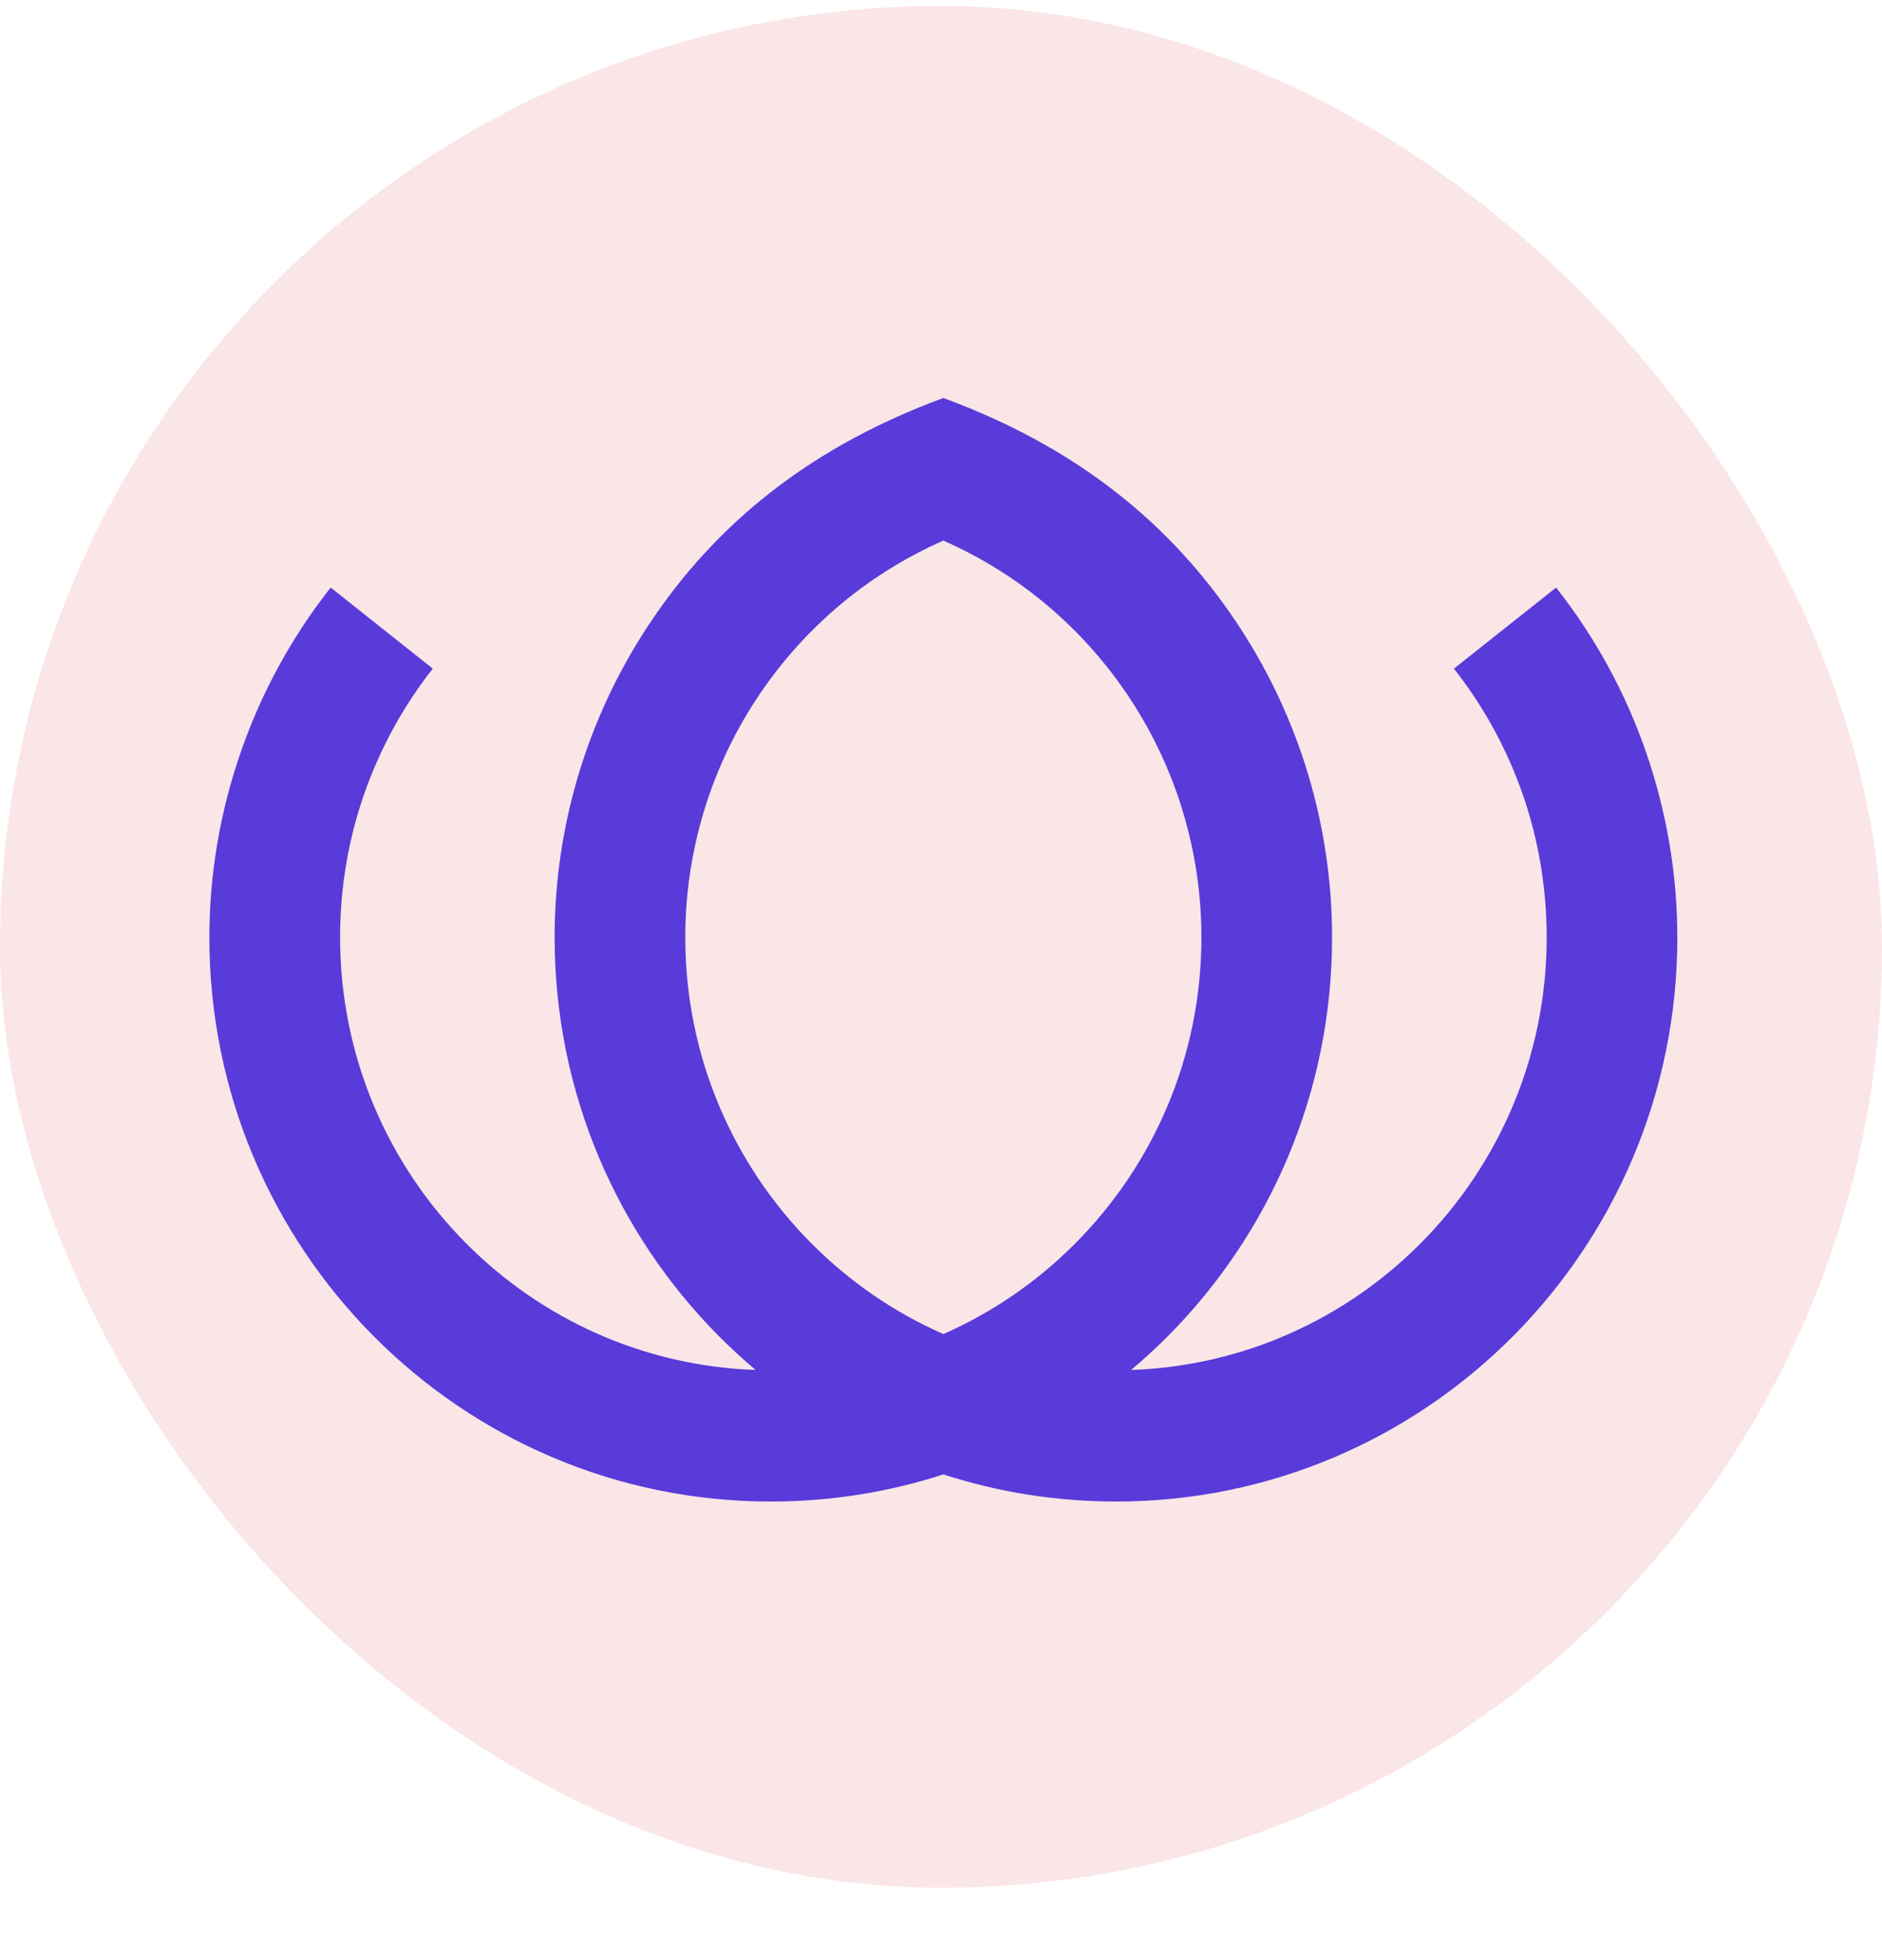
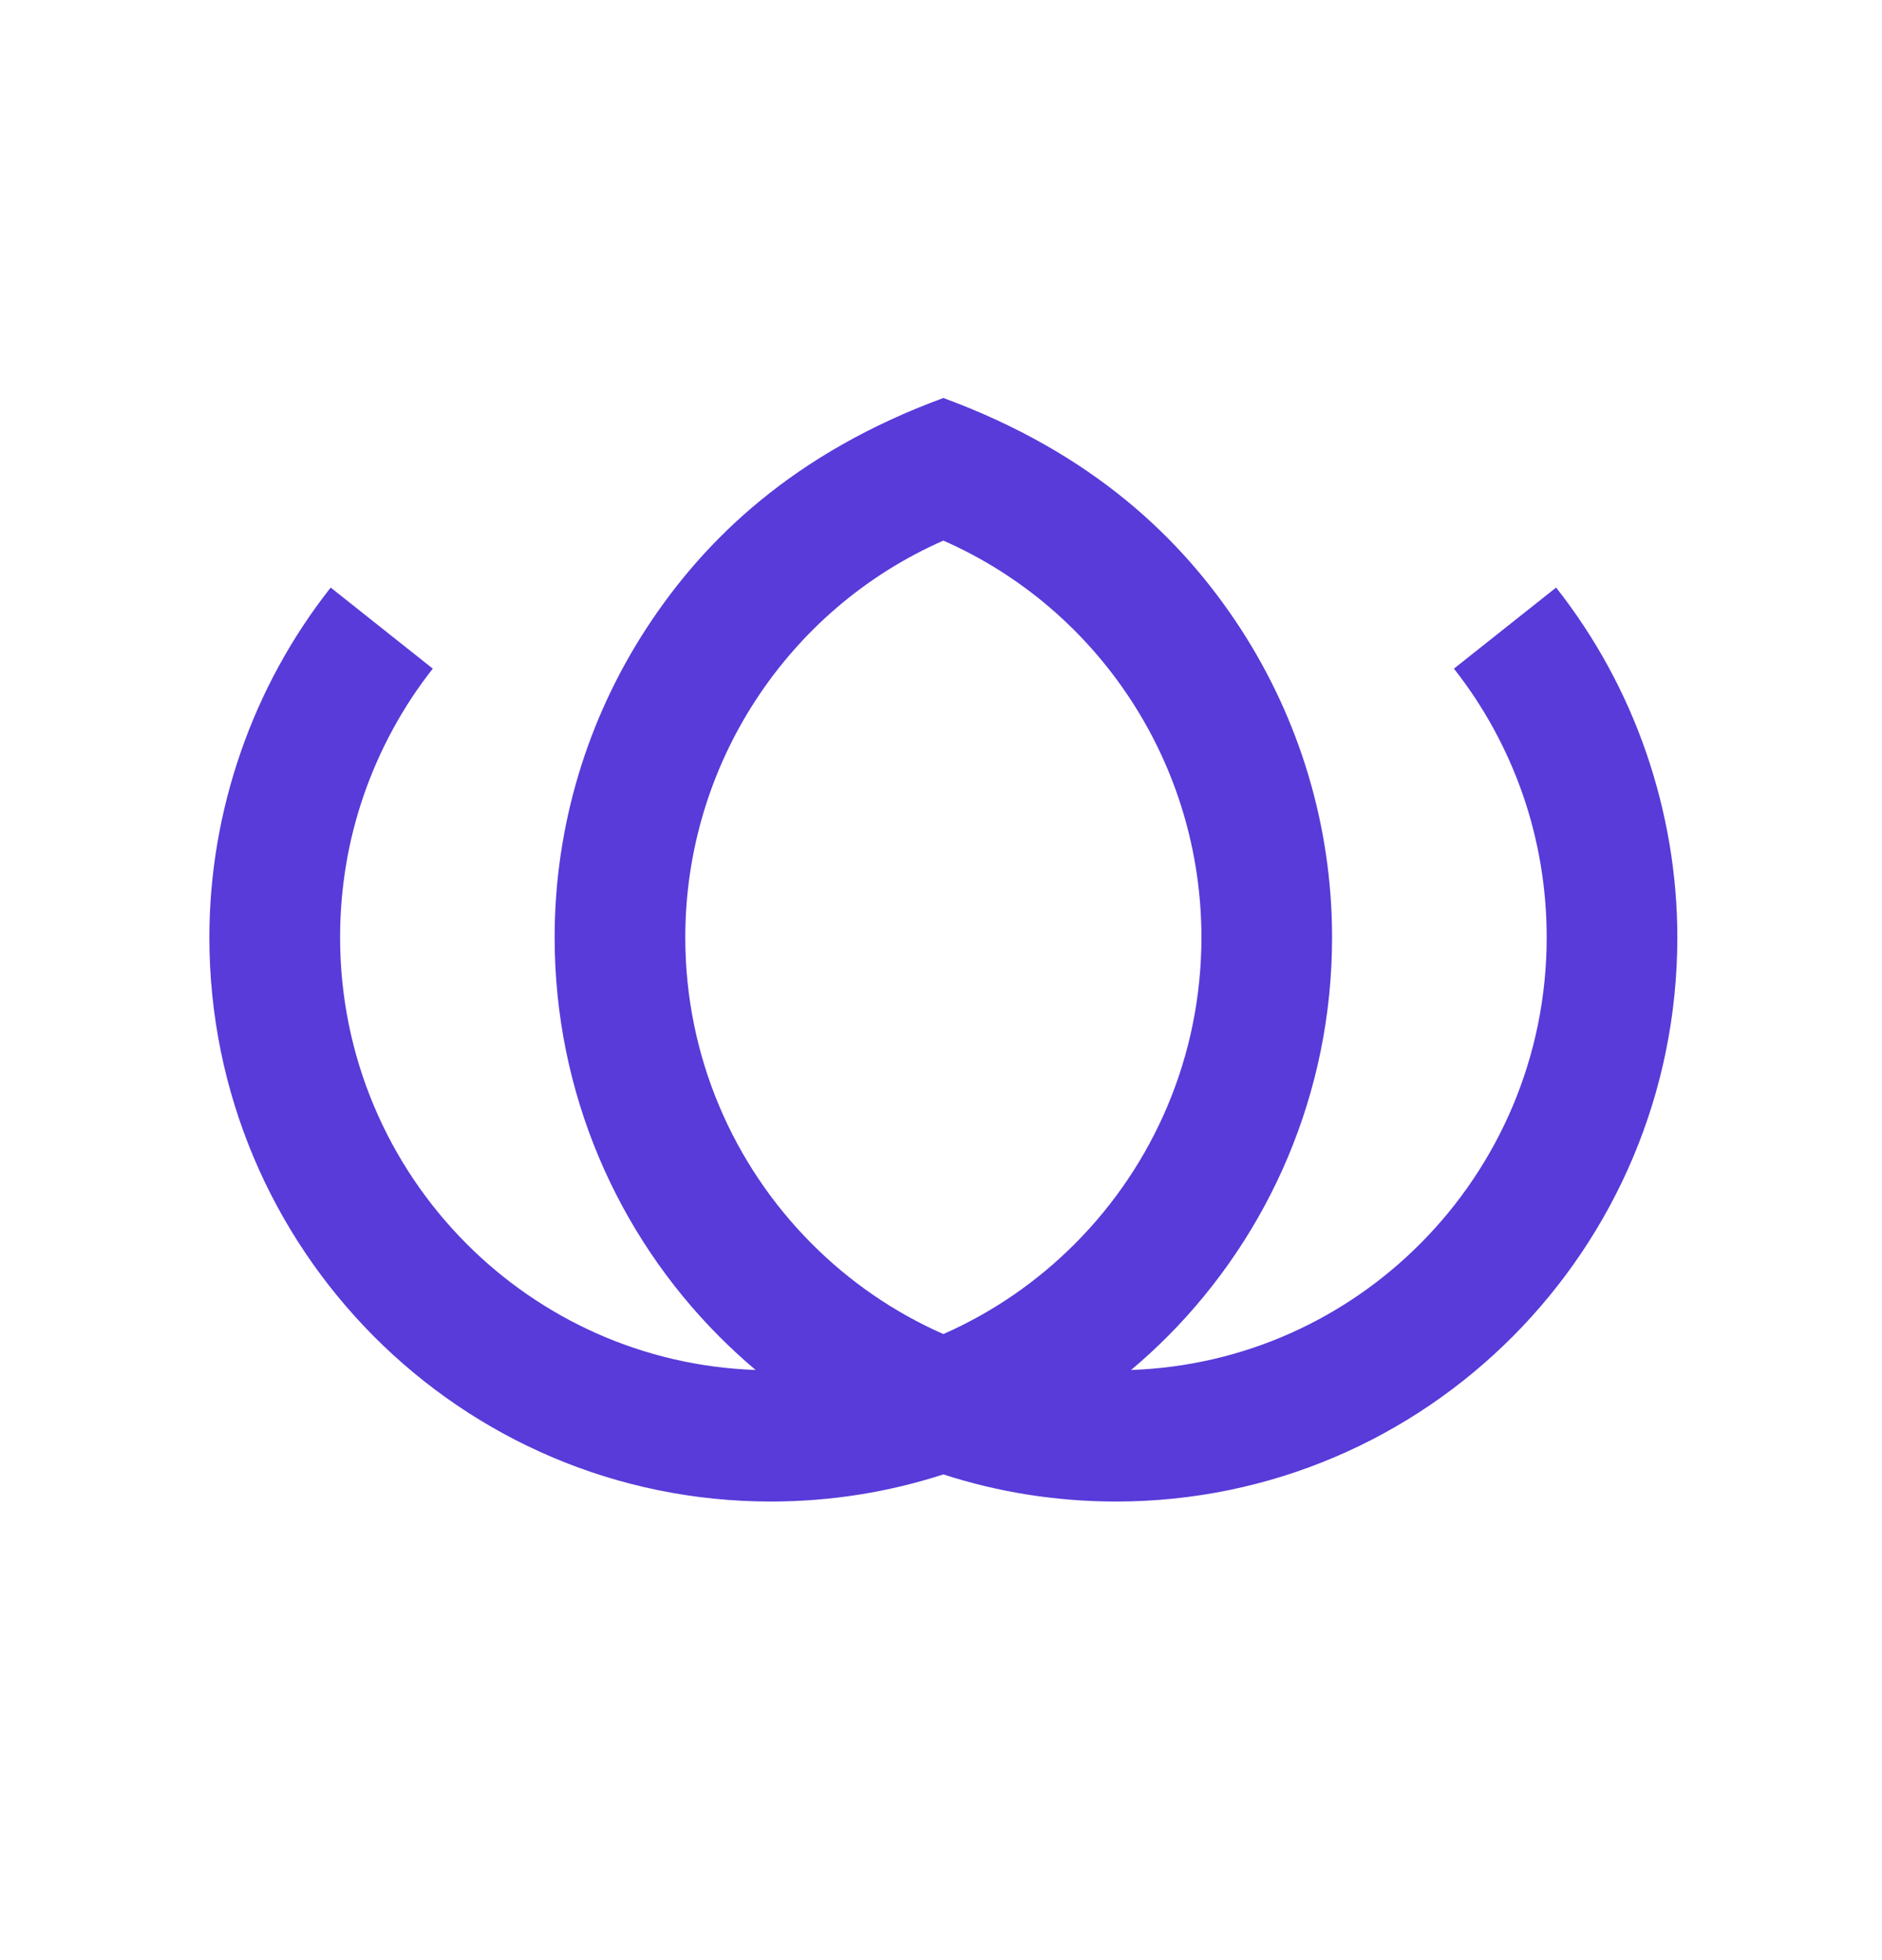
<svg xmlns="http://www.w3.org/2000/svg" width="24" height="25" viewBox="0 0 24 25" fill="none">
-   <rect y="0.076" width="24" height="24" rx="12" fill="#FAE5E7" />
  <path fill-rule="evenodd" clip-rule="evenodd" d="M15.819 8.016C15.073 6.87 13.931 5.775 12.03 5.076C10.13 5.775 8.988 6.87 8.242 8.016C7.494 9.165 7.073 10.527 7.073 11.955C7.073 13.942 7.874 15.742 9.17 17.044C9.319 17.193 9.474 17.337 9.636 17.473C8.196 17.423 6.897 16.816 5.945 15.859C4.951 14.86 4.337 13.48 4.337 11.956C4.337 11.329 4.44 10.716 4.639 10.142C4.84 9.561 5.136 9.014 5.519 8.528L4.217 7.494C3.716 8.13 3.33 8.841 3.07 9.593C2.807 10.352 2.67 11.15 2.67 11.955C2.67 13.942 3.471 15.741 4.767 17.044C6.062 18.346 7.852 19.151 9.829 19.151C10.597 19.151 11.336 19.03 12.03 18.805C12.724 19.03 13.463 19.151 14.232 19.151C16.208 19.151 17.998 18.346 19.293 17.044C20.589 15.742 21.39 13.942 21.39 11.955C21.39 11.15 21.253 10.352 20.991 9.593C20.731 8.841 20.345 8.13 19.844 7.494L18.541 8.528C18.924 9.014 19.221 9.561 19.422 10.142C19.62 10.716 19.724 11.329 19.724 11.956C19.724 13.48 19.109 14.86 18.115 15.859C17.164 16.816 15.864 17.423 14.424 17.473C14.586 17.337 14.742 17.193 14.891 17.044C16.186 15.742 16.987 13.942 16.987 11.955C16.987 10.527 16.566 9.165 15.819 8.016ZM12.03 17.015C12.662 16.737 13.231 16.343 13.712 15.859C14.706 14.86 15.321 13.48 15.321 11.956C15.321 10.858 14.998 9.812 14.425 8.933C13.851 8.051 13.028 7.334 12.03 6.895C11.032 7.334 10.209 8.051 9.635 8.933C9.062 9.812 8.739 10.858 8.739 11.956C8.739 13.48 9.354 14.86 10.348 15.859C10.829 16.343 11.398 16.737 12.03 17.015Z" fill="#583BD9" />
</svg>